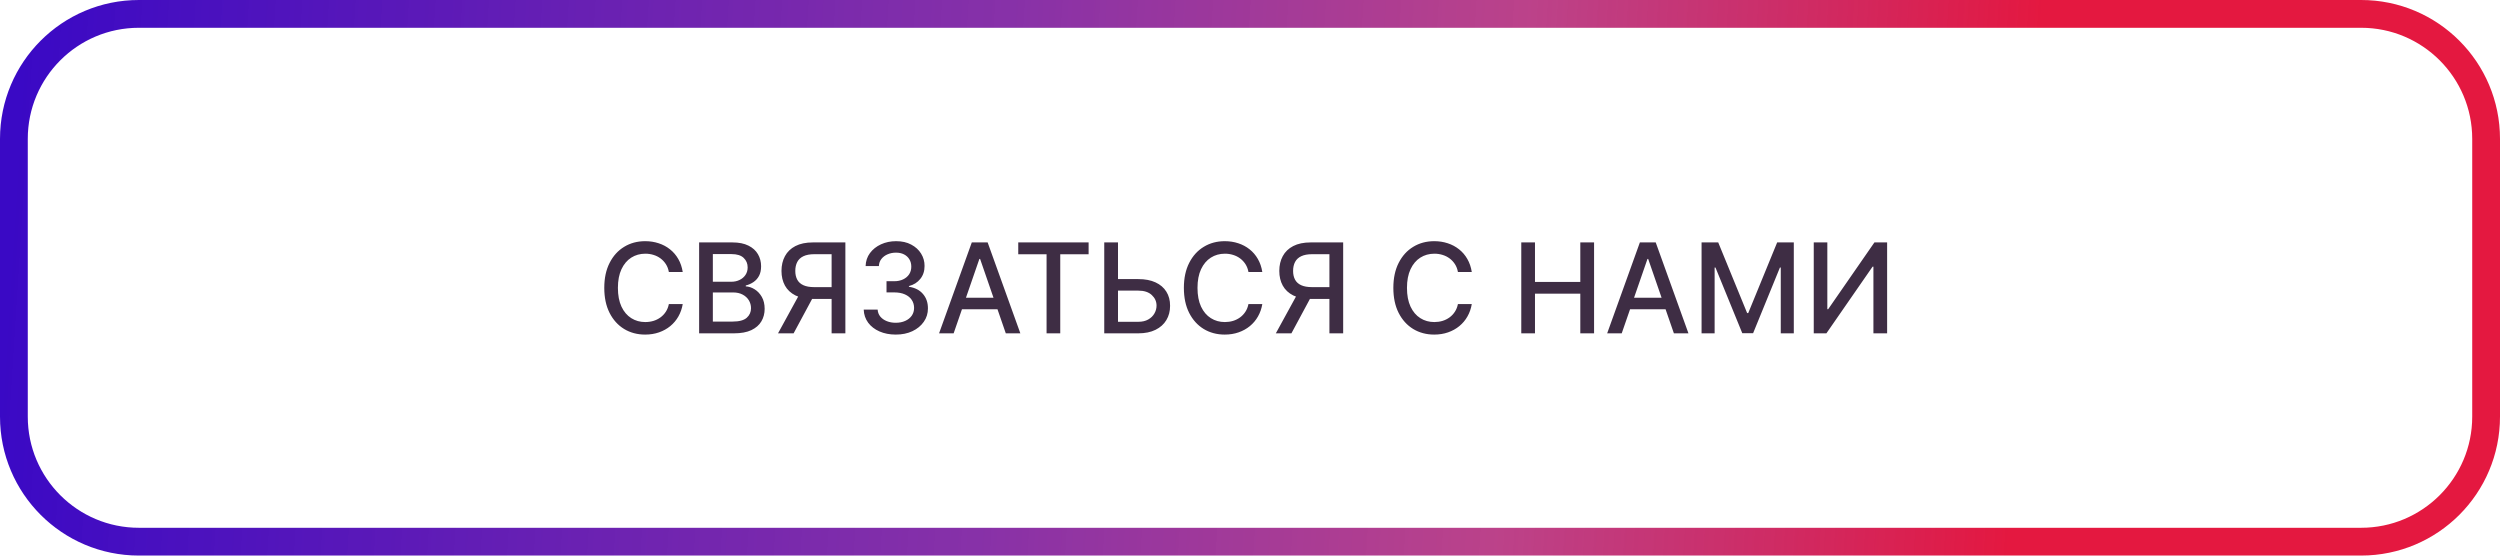
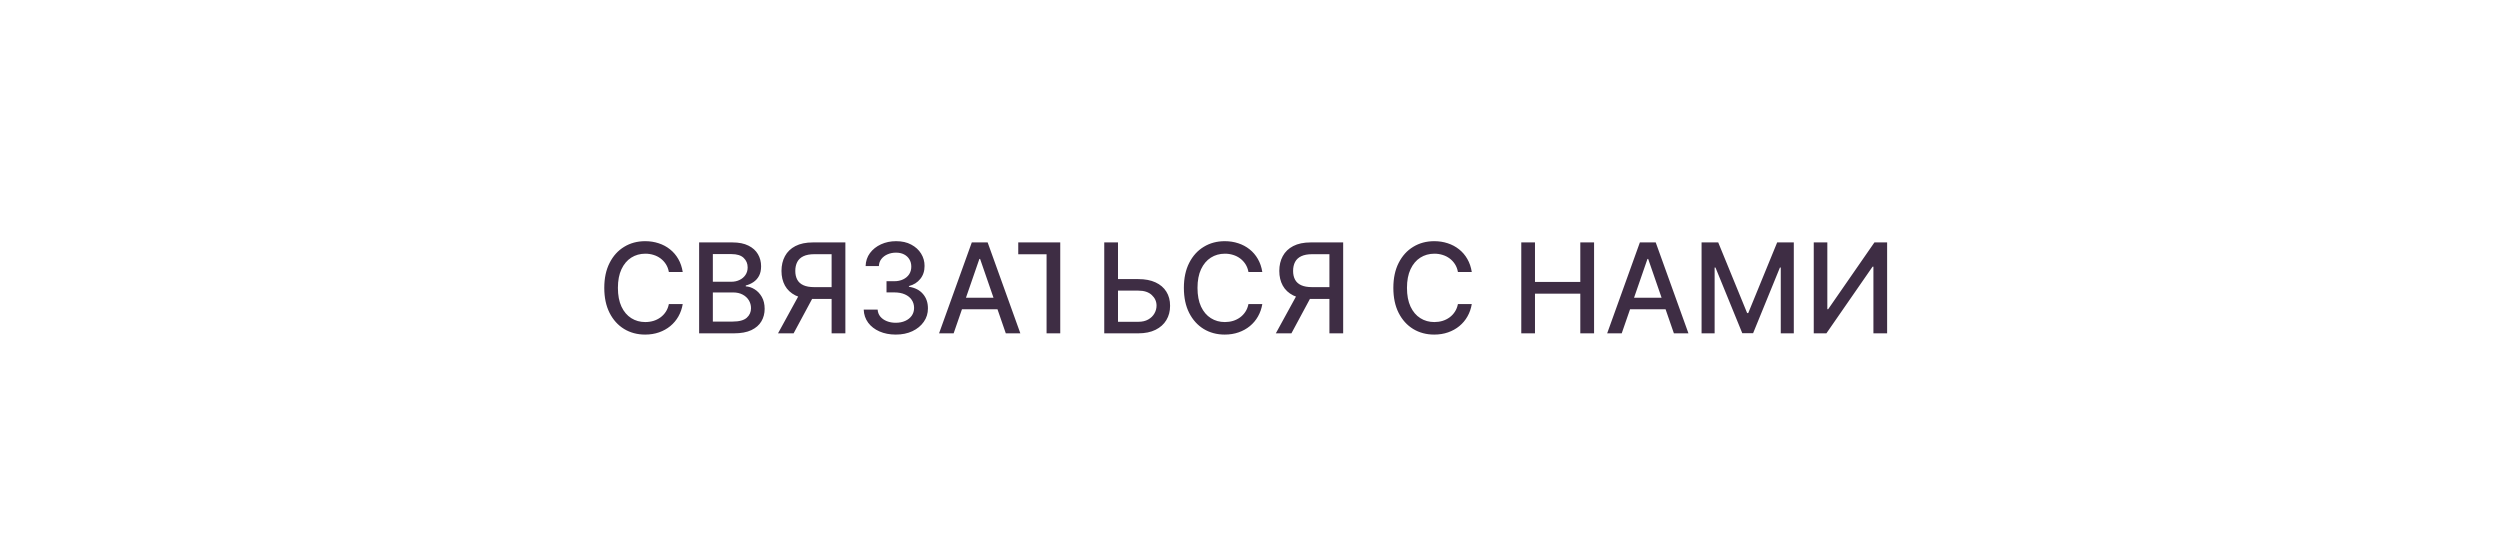
<svg xmlns="http://www.w3.org/2000/svg" width="180" height="40" viewBox="0 0 180 40" fill="none">
  <g clip-path="url(#clip0_455_16)">
-     <path d="M170 1H10C5.029 1 1 5.029 1 10V30C1 34.971 5.029 39 10 39H170C174.971 39 179 34.971 179 30V10C179 5.029 174.971 1 170 1Z" stroke="url(#paint0_linear_455_16)" stroke-width="2" />
-     <path d="M49.156 19.583H48.158C48.12 19.37 48.049 19.183 47.944 19.021C47.84 18.859 47.712 18.721 47.561 18.608C47.409 18.495 47.24 18.41 47.053 18.353C46.867 18.295 46.67 18.266 46.461 18.266C46.084 18.266 45.746 18.361 45.448 18.551C45.152 18.74 44.918 19.018 44.745 19.385C44.575 19.751 44.489 20.199 44.489 20.727C44.489 21.26 44.575 21.709 44.745 22.076C44.918 22.442 45.153 22.72 45.451 22.907C45.75 23.095 46.085 23.188 46.458 23.188C46.665 23.188 46.861 23.16 47.046 23.105C47.234 23.048 47.403 22.963 47.554 22.853C47.706 22.742 47.834 22.607 47.938 22.447C48.044 22.285 48.118 22.099 48.158 21.891L49.156 21.894C49.102 22.216 48.999 22.512 48.846 22.782C48.694 23.051 48.499 23.283 48.261 23.479C48.024 23.673 47.754 23.823 47.449 23.93C47.144 24.036 46.812 24.09 46.452 24.09C45.885 24.09 45.38 23.955 44.937 23.687C44.494 23.416 44.144 23.029 43.889 22.527C43.635 22.024 43.508 21.424 43.508 20.727C43.508 20.028 43.636 19.429 43.892 18.928C44.147 18.425 44.497 18.039 44.94 17.771C45.383 17.5 45.887 17.365 46.452 17.365C46.799 17.365 47.123 17.415 47.423 17.515C47.726 17.613 47.998 17.758 48.238 17.95C48.479 18.14 48.678 18.372 48.836 18.647C48.994 18.919 49.1 19.232 49.156 19.583ZM50.337 24V17.454H52.734C53.199 17.454 53.583 17.531 53.888 17.685C54.193 17.836 54.421 18.041 54.572 18.302C54.723 18.559 54.799 18.85 54.799 19.174C54.799 19.447 54.749 19.677 54.649 19.864C54.549 20.05 54.414 20.199 54.246 20.312C54.08 20.423 53.897 20.504 53.696 20.555V20.619C53.914 20.629 54.126 20.7 54.332 20.829C54.541 20.957 54.714 21.14 54.85 21.376C54.986 21.613 55.055 21.9 55.055 22.239C55.055 22.573 54.976 22.874 54.818 23.14C54.663 23.404 54.422 23.614 54.096 23.77C53.77 23.923 53.353 24 52.846 24H50.337ZM51.325 23.153H52.75C53.223 23.153 53.562 23.061 53.767 22.878C53.971 22.695 54.073 22.466 54.073 22.191C54.073 21.984 54.021 21.795 53.917 21.622C53.812 21.45 53.663 21.312 53.469 21.21C53.278 21.108 53.05 21.056 52.785 21.056H51.325V23.153ZM51.325 20.286H52.648C52.87 20.286 53.069 20.244 53.246 20.158C53.425 20.073 53.566 19.954 53.671 19.8C53.777 19.645 53.831 19.462 53.831 19.251C53.831 18.98 53.736 18.753 53.546 18.57C53.356 18.387 53.066 18.295 52.674 18.295H51.325V20.286ZM60.867 24H59.876V18.302H58.636C58.312 18.302 58.049 18.351 57.846 18.448C57.644 18.544 57.496 18.683 57.402 18.864C57.308 19.045 57.261 19.259 57.261 19.506C57.261 19.751 57.308 19.961 57.402 20.136C57.496 20.311 57.643 20.444 57.843 20.535C58.043 20.627 58.304 20.673 58.626 20.673H60.304V21.523H58.533C58.029 21.523 57.608 21.439 57.271 21.271C56.937 21.102 56.685 20.867 56.517 20.564C56.351 20.26 56.267 19.907 56.267 19.506C56.267 19.104 56.351 18.749 56.517 18.442C56.683 18.133 56.933 17.891 57.268 17.717C57.605 17.542 58.025 17.454 58.53 17.454H60.867V24ZM57.635 21.047H58.728L57.14 24H56.018L57.635 21.047ZM64.497 24.09C64.058 24.09 63.666 24.014 63.321 23.863C62.978 23.711 62.706 23.501 62.506 23.233C62.308 22.962 62.201 22.649 62.187 22.293H63.19C63.203 22.487 63.268 22.655 63.385 22.798C63.504 22.939 63.66 23.048 63.852 23.124C64.043 23.201 64.257 23.239 64.491 23.239C64.749 23.239 64.977 23.195 65.175 23.105C65.375 23.016 65.532 22.891 65.645 22.731C65.757 22.569 65.814 22.383 65.814 22.172C65.814 21.952 65.757 21.76 65.645 21.593C65.534 21.425 65.371 21.293 65.156 21.197C64.943 21.101 64.685 21.053 64.382 21.053H63.829V20.248H64.382C64.625 20.248 64.838 20.204 65.021 20.117C65.207 20.029 65.352 19.908 65.456 19.753C65.561 19.595 65.613 19.41 65.613 19.2C65.613 18.997 65.567 18.821 65.475 18.672C65.386 18.521 65.258 18.403 65.092 18.317C64.928 18.232 64.734 18.19 64.51 18.19C64.297 18.19 64.098 18.229 63.912 18.308C63.729 18.385 63.58 18.495 63.465 18.64C63.35 18.783 63.288 18.954 63.28 19.155H62.324C62.335 18.801 62.439 18.49 62.637 18.222C62.837 17.953 63.102 17.743 63.43 17.592C63.758 17.441 64.122 17.365 64.523 17.365C64.943 17.365 65.305 17.447 65.609 17.611C65.916 17.773 66.153 17.989 66.319 18.26C66.487 18.53 66.57 18.827 66.568 19.148C66.57 19.515 66.468 19.826 66.261 20.082C66.057 20.337 65.784 20.509 65.443 20.596V20.647C65.878 20.713 66.215 20.886 66.453 21.165C66.694 21.444 66.813 21.791 66.811 22.204C66.813 22.564 66.713 22.887 66.511 23.172C66.311 23.458 66.037 23.683 65.689 23.847C65.342 24.009 64.945 24.09 64.497 24.09ZM68.662 24H67.613L69.969 17.454H71.11L73.465 24H72.417L70.567 18.643H70.515L68.662 24ZM68.837 21.437H72.238V22.268H68.837V21.437ZM73.314 18.305V17.454H78.38V18.305H76.338V24H75.353V18.305H73.314ZM80.193 20.095H81.957C82.443 20.095 82.856 20.173 83.197 20.331C83.538 20.489 83.798 20.711 83.977 20.999C84.158 21.287 84.248 21.625 84.246 22.015C84.248 22.405 84.158 22.749 83.977 23.048C83.798 23.346 83.538 23.579 83.197 23.747C82.856 23.916 82.443 24 81.957 24H79.506V17.454H80.496V23.169H81.957C82.24 23.169 82.479 23.114 82.673 23.003C82.869 22.892 83.017 22.748 83.117 22.571C83.219 22.395 83.271 22.205 83.271 22.003C83.271 21.709 83.158 21.456 82.932 21.245C82.706 21.032 82.381 20.925 81.957 20.925H80.193V20.095ZM90.886 19.583H89.889C89.85 19.37 89.779 19.183 89.675 19.021C89.57 18.859 89.442 18.721 89.291 18.608C89.14 18.495 88.971 18.41 88.783 18.353C88.598 18.295 88.401 18.266 88.192 18.266C87.815 18.266 87.477 18.361 87.179 18.551C86.882 18.74 86.648 19.018 86.475 19.385C86.305 19.751 86.22 20.199 86.22 20.727C86.22 21.26 86.305 21.709 86.475 22.076C86.648 22.442 86.883 22.72 87.182 22.907C87.48 23.095 87.816 23.188 88.189 23.188C88.395 23.188 88.591 23.16 88.777 23.105C88.964 23.048 89.133 22.963 89.285 22.853C89.436 22.742 89.564 22.607 89.668 22.447C89.775 22.285 89.848 22.099 89.889 21.891L90.886 21.894C90.833 22.216 90.729 22.512 90.576 22.782C90.425 23.051 90.23 23.283 89.991 23.479C89.755 23.673 89.484 23.823 89.179 23.93C88.875 24.036 88.542 24.09 88.182 24.09C87.615 24.09 87.11 23.955 86.667 23.687C86.224 23.416 85.875 23.029 85.619 22.527C85.365 22.024 85.239 21.424 85.239 20.727C85.239 20.028 85.367 19.429 85.622 18.928C85.878 18.425 86.227 18.039 86.671 17.771C87.114 17.5 87.618 17.365 88.182 17.365C88.529 17.365 88.853 17.415 89.154 17.515C89.456 17.613 89.728 17.758 89.969 17.95C90.21 18.14 90.409 18.372 90.566 18.647C90.724 18.919 90.831 19.232 90.886 19.583ZM96.708 24H95.718V18.302H94.478C94.154 18.302 93.891 18.351 93.688 18.448C93.486 18.544 93.338 18.683 93.244 18.864C93.15 19.045 93.103 19.259 93.103 19.506C93.103 19.751 93.15 19.961 93.244 20.136C93.338 20.311 93.485 20.444 93.685 20.535C93.885 20.627 94.146 20.673 94.468 20.673H96.146V21.523H94.375C93.87 21.523 93.45 21.439 93.113 21.271C92.778 21.102 92.527 20.867 92.359 20.564C92.192 20.26 92.109 19.907 92.109 19.506C92.109 19.104 92.192 18.749 92.359 18.442C92.525 18.133 92.775 17.891 93.11 17.717C93.446 17.542 93.867 17.454 94.372 17.454H96.708V24ZM93.477 21.047H94.57L92.982 24H91.86L93.477 21.047ZM105.968 19.583H104.971C104.933 19.37 104.861 19.183 104.757 19.021C104.652 18.859 104.525 18.721 104.373 18.608C104.222 18.495 104.053 18.41 103.865 18.353C103.68 18.295 103.483 18.266 103.274 18.266C102.897 18.266 102.559 18.361 102.261 18.551C101.964 18.74 101.73 19.018 101.558 19.385C101.387 19.751 101.302 20.199 101.302 20.727C101.302 21.26 101.387 21.709 101.558 22.076C101.73 22.442 101.966 22.72 102.264 22.907C102.562 23.095 102.898 23.188 103.271 23.188C103.477 23.188 103.673 23.16 103.859 23.105C104.046 23.048 104.216 22.963 104.367 22.853C104.518 22.742 104.646 22.607 104.75 22.447C104.857 22.285 104.93 22.099 104.971 21.891L105.968 21.894C105.915 22.216 105.811 22.512 105.658 22.782C105.507 23.051 105.312 23.283 105.073 23.479C104.837 23.673 104.566 23.823 104.261 23.93C103.957 24.036 103.624 24.09 103.264 24.09C102.697 24.09 102.192 23.955 101.749 23.687C101.306 23.416 100.957 23.029 100.701 22.527C100.447 22.024 100.321 21.424 100.321 20.727C100.321 20.028 100.449 19.429 100.704 18.928C100.96 18.425 101.309 18.039 101.752 17.771C102.196 17.5 102.7 17.365 103.264 17.365C103.612 17.365 103.935 17.415 104.236 17.515C104.538 17.613 104.81 17.758 105.051 17.95C105.292 18.14 105.491 18.372 105.648 18.647C105.806 18.919 105.913 19.232 105.968 19.583ZM109.532 24V17.454H110.519V20.299H113.782V17.454H114.773V24H113.782V21.146H110.519V24H109.532ZM116.764 24H115.716L118.071 17.454H119.212L121.568 24H120.52L118.669 18.643H118.618L116.764 24ZM116.94 21.437H120.341V22.268H116.94V21.437ZM122.513 17.454H123.712L125.795 22.543H125.872L127.956 17.454H129.154V24H128.215V19.264H128.154L126.224 23.99H125.444L123.513 19.26H123.453V24H122.513V17.454ZM130.59 17.454H131.568V22.261H131.629L134.959 17.454H135.873V24H134.886V19.2H134.825L131.501 24H130.59V17.454Z" fill="#3E2D44" />
+     <path d="M49.156 19.583H48.158C48.12 19.37 48.049 19.183 47.944 19.021C47.84 18.859 47.712 18.721 47.561 18.608C47.409 18.495 47.24 18.41 47.053 18.353C46.867 18.295 46.67 18.266 46.461 18.266C46.084 18.266 45.746 18.361 45.448 18.551C45.152 18.74 44.918 19.018 44.745 19.385C44.575 19.751 44.489 20.199 44.489 20.727C44.489 21.26 44.575 21.709 44.745 22.076C44.918 22.442 45.153 22.72 45.451 22.907C45.75 23.095 46.085 23.188 46.458 23.188C46.665 23.188 46.861 23.16 47.046 23.105C47.234 23.048 47.403 22.963 47.554 22.853C47.706 22.742 47.834 22.607 47.938 22.447C48.044 22.285 48.118 22.099 48.158 21.891L49.156 21.894C49.102 22.216 48.999 22.512 48.846 22.782C48.694 23.051 48.499 23.283 48.261 23.479C48.024 23.673 47.754 23.823 47.449 23.93C47.144 24.036 46.812 24.09 46.452 24.09C45.885 24.09 45.38 23.955 44.937 23.687C44.494 23.416 44.144 23.029 43.889 22.527C43.635 22.024 43.508 21.424 43.508 20.727C43.508 20.028 43.636 19.429 43.892 18.928C44.147 18.425 44.497 18.039 44.94 17.771C45.383 17.5 45.887 17.365 46.452 17.365C46.799 17.365 47.123 17.415 47.423 17.515C47.726 17.613 47.998 17.758 48.238 17.95C48.479 18.14 48.678 18.372 48.836 18.647C48.994 18.919 49.1 19.232 49.156 19.583ZM50.337 24V17.454H52.734C53.199 17.454 53.583 17.531 53.888 17.685C54.193 17.836 54.421 18.041 54.572 18.302C54.723 18.559 54.799 18.85 54.799 19.174C54.799 19.447 54.749 19.677 54.649 19.864C54.549 20.05 54.414 20.199 54.246 20.312C54.08 20.423 53.897 20.504 53.696 20.555V20.619C53.914 20.629 54.126 20.7 54.332 20.829C54.541 20.957 54.714 21.14 54.85 21.376C54.986 21.613 55.055 21.9 55.055 22.239C55.055 22.573 54.976 22.874 54.818 23.14C54.663 23.404 54.422 23.614 54.096 23.77C53.77 23.923 53.353 24 52.846 24H50.337ZM51.325 23.153H52.75C53.223 23.153 53.562 23.061 53.767 22.878C53.971 22.695 54.073 22.466 54.073 22.191C54.073 21.984 54.021 21.795 53.917 21.622C53.812 21.45 53.663 21.312 53.469 21.21C53.278 21.108 53.05 21.056 52.785 21.056H51.325V23.153ZM51.325 20.286H52.648C52.87 20.286 53.069 20.244 53.246 20.158C53.425 20.073 53.566 19.954 53.671 19.8C53.777 19.645 53.831 19.462 53.831 19.251C53.831 18.98 53.736 18.753 53.546 18.57C53.356 18.387 53.066 18.295 52.674 18.295H51.325V20.286ZM60.867 24H59.876V18.302H58.636C58.312 18.302 58.049 18.351 57.846 18.448C57.644 18.544 57.496 18.683 57.402 18.864C57.308 19.045 57.261 19.259 57.261 19.506C57.261 19.751 57.308 19.961 57.402 20.136C57.496 20.311 57.643 20.444 57.843 20.535C58.043 20.627 58.304 20.673 58.626 20.673H60.304V21.523H58.533C58.029 21.523 57.608 21.439 57.271 21.271C56.937 21.102 56.685 20.867 56.517 20.564C56.351 20.26 56.267 19.907 56.267 19.506C56.267 19.104 56.351 18.749 56.517 18.442C56.683 18.133 56.933 17.891 57.268 17.717C57.605 17.542 58.025 17.454 58.53 17.454H60.867V24ZM57.635 21.047H58.728L57.14 24H56.018L57.635 21.047ZM64.497 24.09C64.058 24.09 63.666 24.014 63.321 23.863C62.978 23.711 62.706 23.501 62.506 23.233C62.308 22.962 62.201 22.649 62.187 22.293H63.19C63.203 22.487 63.268 22.655 63.385 22.798C63.504 22.939 63.66 23.048 63.852 23.124C64.043 23.201 64.257 23.239 64.491 23.239C64.749 23.239 64.977 23.195 65.175 23.105C65.375 23.016 65.532 22.891 65.645 22.731C65.757 22.569 65.814 22.383 65.814 22.172C65.814 21.952 65.757 21.76 65.645 21.593C65.534 21.425 65.371 21.293 65.156 21.197C64.943 21.101 64.685 21.053 64.382 21.053H63.829V20.248H64.382C64.625 20.248 64.838 20.204 65.021 20.117C65.207 20.029 65.352 19.908 65.456 19.753C65.561 19.595 65.613 19.41 65.613 19.2C65.613 18.997 65.567 18.821 65.475 18.672C65.386 18.521 65.258 18.403 65.092 18.317C64.928 18.232 64.734 18.19 64.51 18.19C64.297 18.19 64.098 18.229 63.912 18.308C63.729 18.385 63.58 18.495 63.465 18.64C63.35 18.783 63.288 18.954 63.28 19.155H62.324C62.335 18.801 62.439 18.49 62.637 18.222C62.837 17.953 63.102 17.743 63.43 17.592C63.758 17.441 64.122 17.365 64.523 17.365C64.943 17.365 65.305 17.447 65.609 17.611C65.916 17.773 66.153 17.989 66.319 18.26C66.487 18.53 66.57 18.827 66.568 19.148C66.57 19.515 66.468 19.826 66.261 20.082C66.057 20.337 65.784 20.509 65.443 20.596V20.647C65.878 20.713 66.215 20.886 66.453 21.165C66.694 21.444 66.813 21.791 66.811 22.204C66.813 22.564 66.713 22.887 66.511 23.172C66.311 23.458 66.037 23.683 65.689 23.847C65.342 24.009 64.945 24.09 64.497 24.09ZM68.662 24H67.613L69.969 17.454H71.11L73.465 24H72.417L70.567 18.643H70.515L68.662 24ZM68.837 21.437H72.238V22.268H68.837V21.437ZM73.314 18.305V17.454H78.38H76.338V24H75.353V18.305H73.314ZM80.193 20.095H81.957C82.443 20.095 82.856 20.173 83.197 20.331C83.538 20.489 83.798 20.711 83.977 20.999C84.158 21.287 84.248 21.625 84.246 22.015C84.248 22.405 84.158 22.749 83.977 23.048C83.798 23.346 83.538 23.579 83.197 23.747C82.856 23.916 82.443 24 81.957 24H79.506V17.454H80.496V23.169H81.957C82.24 23.169 82.479 23.114 82.673 23.003C82.869 22.892 83.017 22.748 83.117 22.571C83.219 22.395 83.271 22.205 83.271 22.003C83.271 21.709 83.158 21.456 82.932 21.245C82.706 21.032 82.381 20.925 81.957 20.925H80.193V20.095ZM90.886 19.583H89.889C89.85 19.37 89.779 19.183 89.675 19.021C89.57 18.859 89.442 18.721 89.291 18.608C89.14 18.495 88.971 18.41 88.783 18.353C88.598 18.295 88.401 18.266 88.192 18.266C87.815 18.266 87.477 18.361 87.179 18.551C86.882 18.74 86.648 19.018 86.475 19.385C86.305 19.751 86.22 20.199 86.22 20.727C86.22 21.26 86.305 21.709 86.475 22.076C86.648 22.442 86.883 22.72 87.182 22.907C87.48 23.095 87.816 23.188 88.189 23.188C88.395 23.188 88.591 23.16 88.777 23.105C88.964 23.048 89.133 22.963 89.285 22.853C89.436 22.742 89.564 22.607 89.668 22.447C89.775 22.285 89.848 22.099 89.889 21.891L90.886 21.894C90.833 22.216 90.729 22.512 90.576 22.782C90.425 23.051 90.23 23.283 89.991 23.479C89.755 23.673 89.484 23.823 89.179 23.93C88.875 24.036 88.542 24.09 88.182 24.09C87.615 24.09 87.11 23.955 86.667 23.687C86.224 23.416 85.875 23.029 85.619 22.527C85.365 22.024 85.239 21.424 85.239 20.727C85.239 20.028 85.367 19.429 85.622 18.928C85.878 18.425 86.227 18.039 86.671 17.771C87.114 17.5 87.618 17.365 88.182 17.365C88.529 17.365 88.853 17.415 89.154 17.515C89.456 17.613 89.728 17.758 89.969 17.95C90.21 18.14 90.409 18.372 90.566 18.647C90.724 18.919 90.831 19.232 90.886 19.583ZM96.708 24H95.718V18.302H94.478C94.154 18.302 93.891 18.351 93.688 18.448C93.486 18.544 93.338 18.683 93.244 18.864C93.15 19.045 93.103 19.259 93.103 19.506C93.103 19.751 93.15 19.961 93.244 20.136C93.338 20.311 93.485 20.444 93.685 20.535C93.885 20.627 94.146 20.673 94.468 20.673H96.146V21.523H94.375C93.87 21.523 93.45 21.439 93.113 21.271C92.778 21.102 92.527 20.867 92.359 20.564C92.192 20.26 92.109 19.907 92.109 19.506C92.109 19.104 92.192 18.749 92.359 18.442C92.525 18.133 92.775 17.891 93.11 17.717C93.446 17.542 93.867 17.454 94.372 17.454H96.708V24ZM93.477 21.047H94.57L92.982 24H91.86L93.477 21.047ZM105.968 19.583H104.971C104.933 19.37 104.861 19.183 104.757 19.021C104.652 18.859 104.525 18.721 104.373 18.608C104.222 18.495 104.053 18.41 103.865 18.353C103.68 18.295 103.483 18.266 103.274 18.266C102.897 18.266 102.559 18.361 102.261 18.551C101.964 18.74 101.73 19.018 101.558 19.385C101.387 19.751 101.302 20.199 101.302 20.727C101.302 21.26 101.387 21.709 101.558 22.076C101.73 22.442 101.966 22.72 102.264 22.907C102.562 23.095 102.898 23.188 103.271 23.188C103.477 23.188 103.673 23.16 103.859 23.105C104.046 23.048 104.216 22.963 104.367 22.853C104.518 22.742 104.646 22.607 104.75 22.447C104.857 22.285 104.93 22.099 104.971 21.891L105.968 21.894C105.915 22.216 105.811 22.512 105.658 22.782C105.507 23.051 105.312 23.283 105.073 23.479C104.837 23.673 104.566 23.823 104.261 23.93C103.957 24.036 103.624 24.09 103.264 24.09C102.697 24.09 102.192 23.955 101.749 23.687C101.306 23.416 100.957 23.029 100.701 22.527C100.447 22.024 100.321 21.424 100.321 20.727C100.321 20.028 100.449 19.429 100.704 18.928C100.96 18.425 101.309 18.039 101.752 17.771C102.196 17.5 102.7 17.365 103.264 17.365C103.612 17.365 103.935 17.415 104.236 17.515C104.538 17.613 104.81 17.758 105.051 17.95C105.292 18.14 105.491 18.372 105.648 18.647C105.806 18.919 105.913 19.232 105.968 19.583ZM109.532 24V17.454H110.519V20.299H113.782V17.454H114.773V24H113.782V21.146H110.519V24H109.532ZM116.764 24H115.716L118.071 17.454H119.212L121.568 24H120.52L118.669 18.643H118.618L116.764 24ZM116.94 21.437H120.341V22.268H116.94V21.437ZM122.513 17.454H123.712L125.795 22.543H125.872L127.956 17.454H129.154V24H128.215V19.264H128.154L126.224 23.99H125.444L123.513 19.26H123.453V24H122.513V17.454ZM130.59 17.454H131.568V22.261H131.629L134.959 17.454H135.873V24H134.886V19.2H134.825L131.501 24H130.59V17.454Z" fill="#3E2D44" />
  </g>
  <defs>
    <linearGradient id="paint0_linear_455_16" x1="1.314" y1="4.706" x2="176.605" y2="15.808" gradientUnits="userSpaceOnUse">
      <stop stop-color="#3A09C5" />
      <stop offset="0.406" stop-color="#730E99" stop-opacity="0.854" />
      <stop offset="0.618" stop-color="#AB136C" stop-opacity="0.8" />
      <stop offset="0.827" stop-color="#E41840" />
    </linearGradient>
    <clipPath id="clip0_455_16">
      <rect width="180" height="40" fill="white" />
    </clipPath>
  </defs>
</svg>